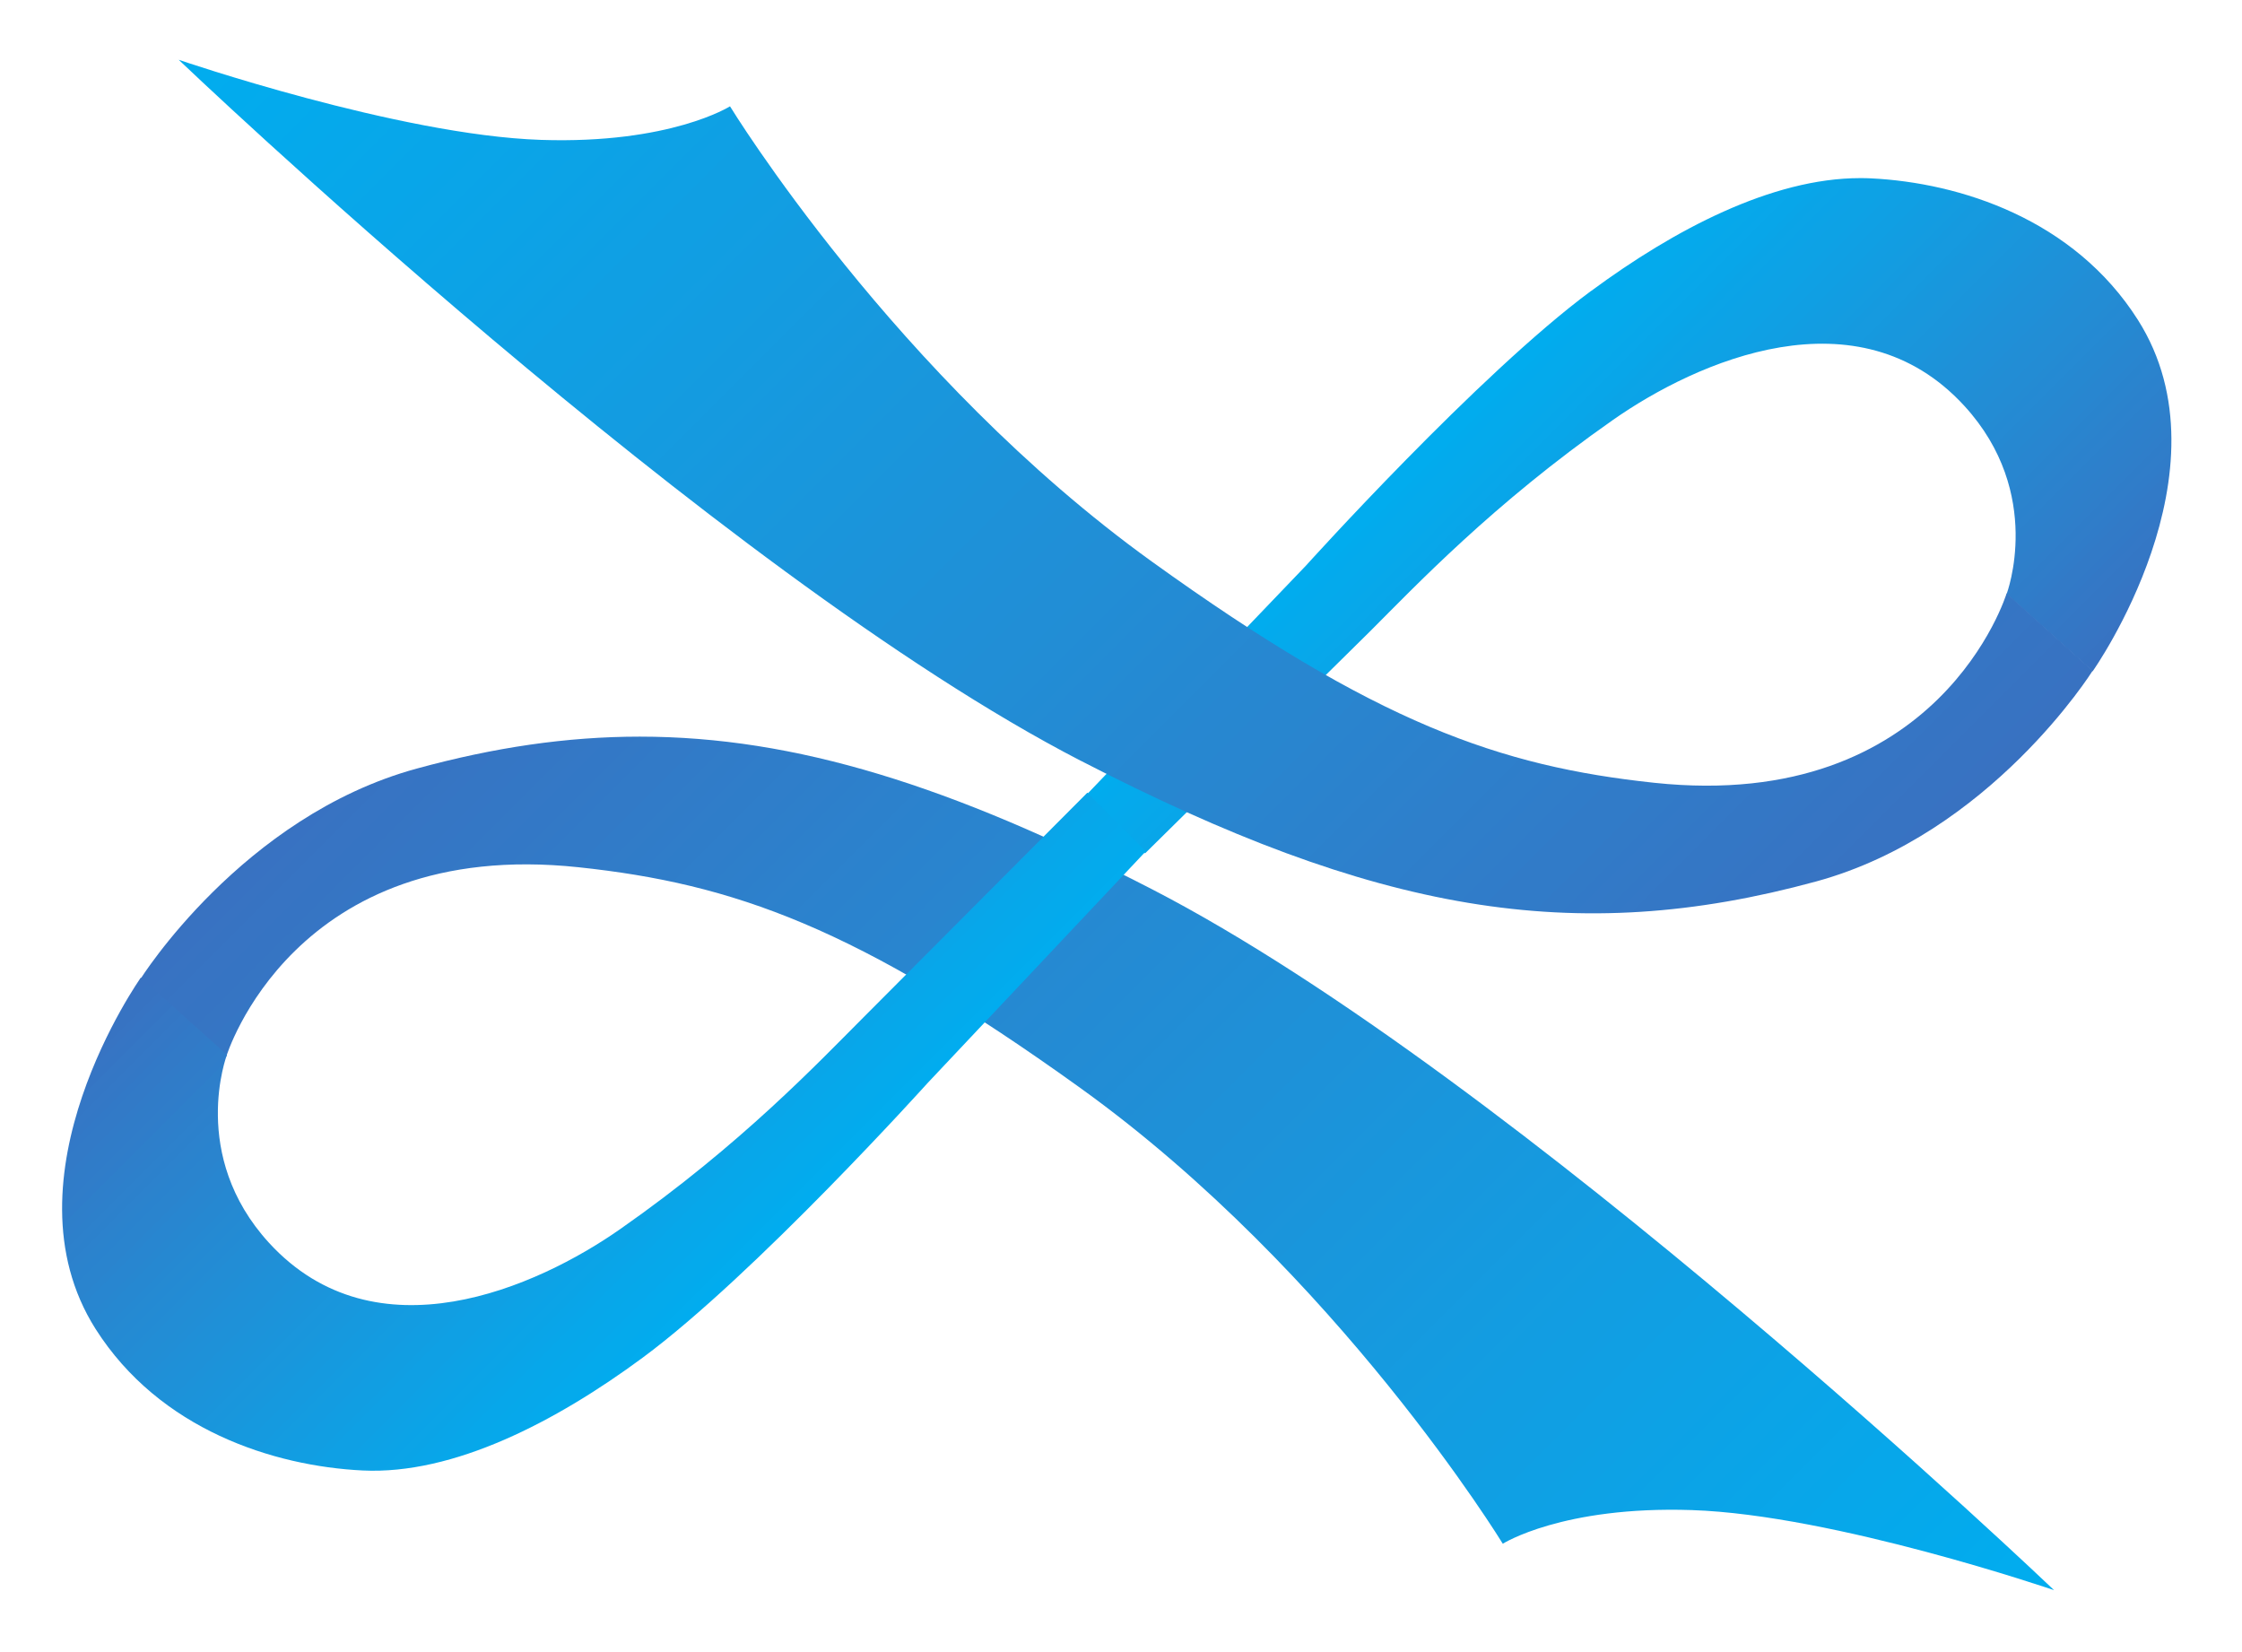
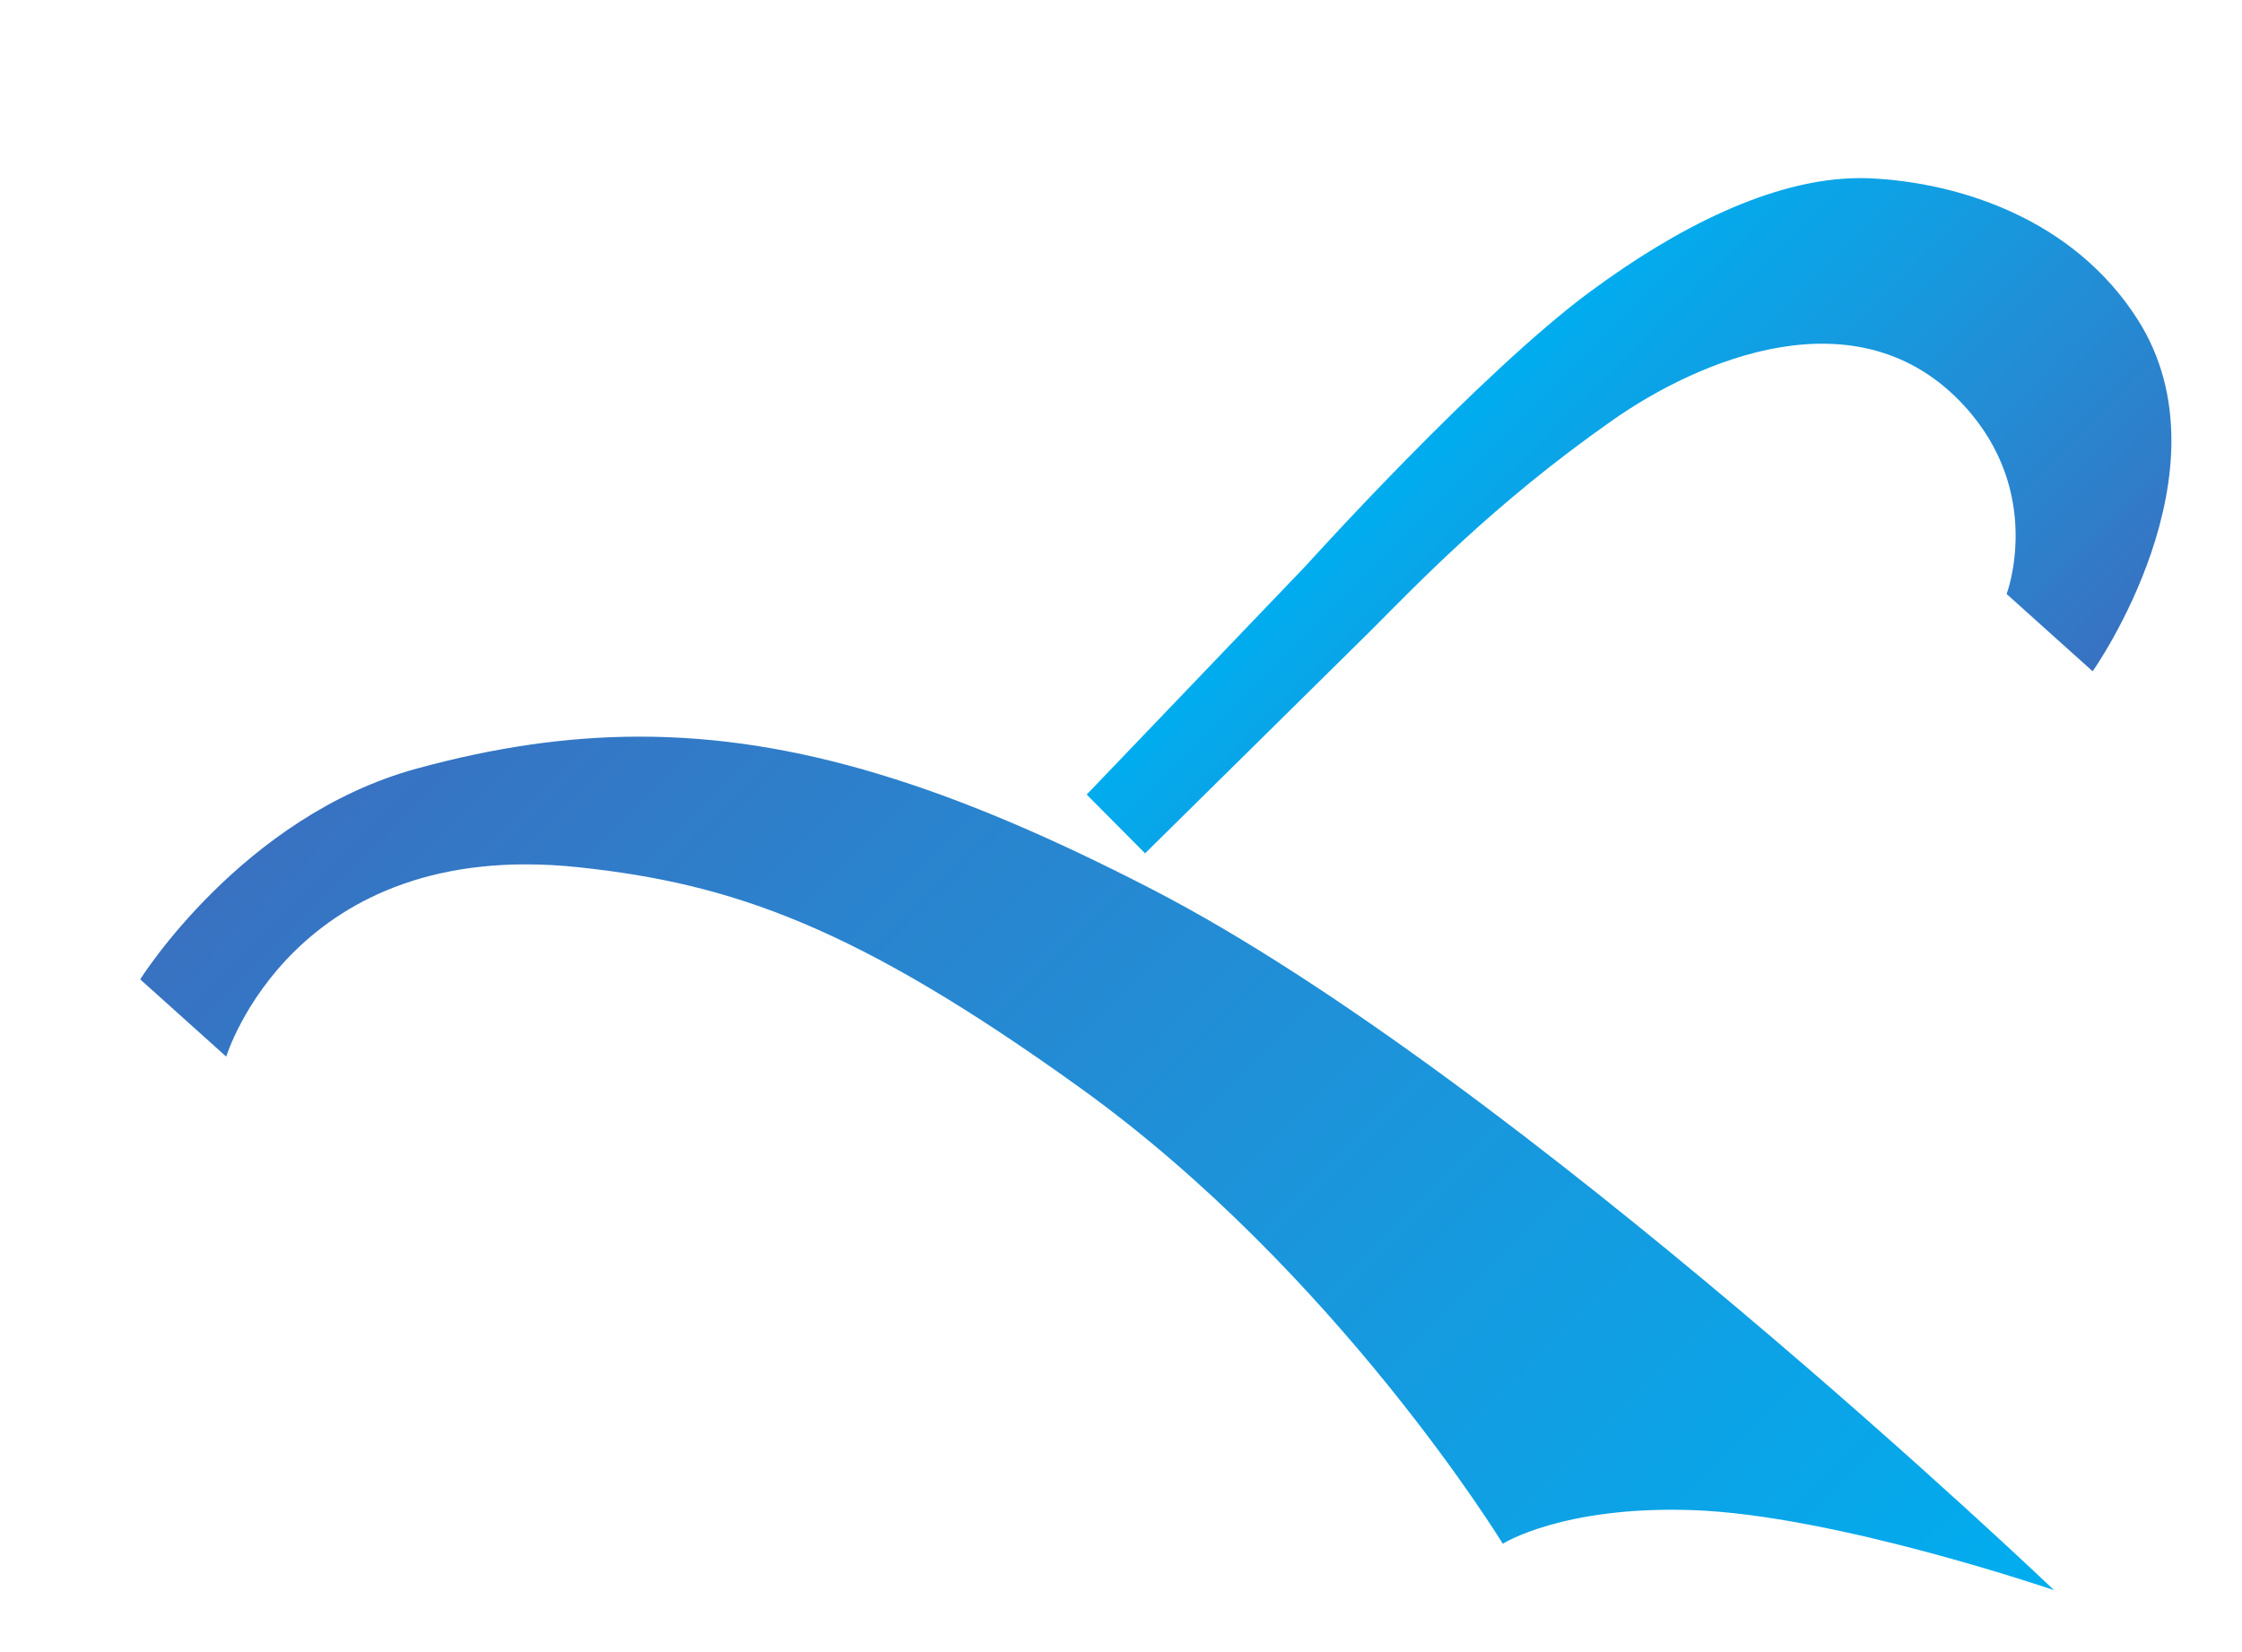
<svg xmlns="http://www.w3.org/2000/svg" viewBox="0 0 695 512">
  <defs>
    <clipPath id="a">
      <path d="M396.86 462.5c-14.37 10.61-36.51 35.17-36.51 35.17l-28.1 29.34 7.48 7.53 28.8-28.42c5.78-5.77 15.71-16.3 31.14-27.1 10.74-7.52 31.36-16.67 45-1.8 10.3 11.23 5.42 24.1 5.42 24.1l11.02 9.9s18.12-25.6 5.79-45.02c-8.2-12.91-22.8-17.56-34.18-18.12a26.64 26.64 0 0 0-1.4-.03c-11.3 0-23.82 6.6-34.46 14.46" />
    </clipPath>
    <clipPath id="c">
      <path d="M215 432h247v111H215Zm0 0" />
    </clipPath>
    <clipPath id="d">
      <path d="M331.5 522.77c37.7 19.46 63.21 23.91 94.18 15.46 22.36-6.1 35.43-27 35.43-27l-11.02-9.91s-8.54 28.16-45.13 24.27c-19.83-2.11-35.62-7.65-64.34-28.32-32.88-23.66-54.06-58.33-54.06-58.33s-7.63 4.85-24.22 4.3c-18.21-.6-46.4-10.26-46.4-10.26s68.72 65.62 115.55 89.79" />
    </clipPath>
    <clipPath id="f">
      <path d="M211 519h246v110H211Zm0 0" />
    </clipPath>
    <clipPath id="g">
      <path d="M246.44 523.68c-22.37 6.1-35.43 27-35.43 27l11.02 9.9s8.54-28.15 45.13-24.26c19.83 2.11 35.61 7.65 64.34 28.32 32.87 23.66 54.05 58.33 54.05 58.33s7.64-4.86 24.22-4.31c18.22.6 46.4 10.26 46.4 10.26s-68.72-65.62-115.55-89.78c-25.68-13.25-45.7-19.55-65.63-19.55-9.35 0-18.67 1.39-28.55 4.09" />
    </clipPath>
    <clipPath id="i">
-       <path d="M200 527h140v87H200Zm0 0" />
-     </clipPath>
+       </clipPath>
    <clipPath id="j">
      <path d="M303.58 555.78c-5.77 5.77-15.7 16.31-31.14 27.11-10.73 7.52-31.35 16.67-45 1.8-10.3-11.24-5.41-24.1-5.41-24.1l-11.02-9.9s-18.12 25.59-5.8 45.02c8.2 12.9 22.8 17.56 34.2 18.12 11.66.57 24.77-6.25 35.85-14.43 14.36-10.6 36.5-35.17 36.5-35.17l27.97-29.7-7.48-7.52-28.67 28.77" />
    </clipPath>
    <linearGradient id="b" x1="341.852" x2="458.65" y1="438.302" y2="555.1" gradientUnits="userSpaceOnUse">
      <stop offset="0" stop-color="#00adef" />
      <stop offset=".34" stop-color="#01acee" />
      <stop offset=".35" stop-color="#02abed" />
      <stop offset=".35" stop-color="#03aaed" />
      <stop offset=".36" stop-color="#04aaec" />
      <stop offset=".37" stop-color="#05a9ec" />
      <stop offset=".37" stop-color="#05a9eb" />
      <stop offset=".38" stop-color="#06a8eb" />
      <stop offset=".38" stop-color="#07a8ea" />
      <stop offset=".39" stop-color="#07a7ea" />
      <stop offset=".39" stop-color="#08a7ea" />
      <stop offset=".4" stop-color="#08a6e9" />
      <stop offset=".41" stop-color="#09a5e8" />
      <stop offset=".41" stop-color="#0aa5e8" />
      <stop offset=".41" stop-color="#0aa4e7" />
      <stop offset=".42" stop-color="#0ba4e7" />
      <stop offset=".42" stop-color="#0ba3e7" />
      <stop offset=".43" stop-color="#0ca3e6" />
      <stop offset=".43" stop-color="#0ca2e6" />
      <stop offset=".43" stop-color="#0da2e6" />
      <stop offset=".44" stop-color="#0da2e5" />
      <stop offset=".45" stop-color="#0ea1e5" />
      <stop offset=".45" stop-color="#0fa0e4" />
      <stop offset=".45" stop-color="#0fa0e4" />
      <stop offset=".47" stop-color="#109fe3" />
      <stop offset=".47" stop-color="#119ee2" />
      <stop offset=".48" stop-color="#129de2" />
      <stop offset=".48" stop-color="#129de1" />
      <stop offset=".49" stop-color="#139ce1" />
      <stop offset=".49" stop-color="#149ce0" />
      <stop offset=".5" stop-color="#149be0" />
      <stop offset=".5" stop-color="#159be0" />
      <stop offset=".5" stop-color="#159adf" />
      <stop offset=".51" stop-color="#169adf" />
      <stop offset=".52" stop-color="#1699de" />
      <stop offset=".52" stop-color="#1798de" />
      <stop offset=".52" stop-color="#1798dd" />
      <stop offset=".53" stop-color="#1897dd" />
      <stop offset=".54" stop-color="#1997dc" />
      <stop offset=".54" stop-color="#1996dc" />
      <stop offset=".54" stop-color="#1a96dc" />
      <stop offset=".55" stop-color="#1a95db" />
      <stop offset=".55" stop-color="#1a95db" />
      <stop offset=".56" stop-color="#1b94db" />
      <stop offset=".56" stop-color="#1b94da" />
      <stop offset=".56" stop-color="#1c93da" />
      <stop offset=".57" stop-color="#1c93d9" />
      <stop offset=".57" stop-color="#1d92d9" />
      <stop offset=".57" stop-color="#1d92d9" />
      <stop offset=".58" stop-color="#1e91d8" />
      <stop offset=".58" stop-color="#1e91d8" />
      <stop offset=".59" stop-color="#1f90d8" />
      <stop offset=".59" stop-color="#1f90d7" />
      <stop offset=".59" stop-color="#1f90d7" />
      <stop offset=".6" stop-color="#208fd7" />
      <stop offset=".6" stop-color="#208fd6" />
      <stop offset=".6" stop-color="#218ed6" />
      <stop offset=".61" stop-color="#218ed5" />
      <stop offset=".61" stop-color="#228dd5" />
      <stop offset=".62" stop-color="#228dd5" />
      <stop offset=".62" stop-color="#238cd4" />
      <stop offset=".63" stop-color="#238cd4" />
      <stop offset=".63" stop-color="#238bd4" />
      <stop offset=".63" stop-color="#248bd3" />
      <stop offset=".64" stop-color="#248ad3" />
      <stop offset=".64" stop-color="#258ad3" />
      <stop offset=".65" stop-color="#2589d2" />
      <stop offset=".65" stop-color="#2689d2" />
      <stop offset=".65" stop-color="#2688d1" />
      <stop offset=".66" stop-color="#2688d1" />
      <stop offset=".66" stop-color="#2787d1" />
      <stop offset=".66" stop-color="#2787d0" />
      <stop offset=".67" stop-color="#2886d0" />
      <stop offset=".67" stop-color="#2886d0" />
      <stop offset=".68" stop-color="#2985cf" />
      <stop offset=".68" stop-color="#2985cf" />
      <stop offset=".68" stop-color="#2984ce" />
      <stop offset=".69" stop-color="#2a84ce" />
      <stop offset=".69" stop-color="#2a83ce" />
      <stop offset=".69" stop-color="#2b83cd" />
      <stop offset=".7" stop-color="#2b82cd" />
      <stop offset=".7" stop-color="#2c82cd" />
      <stop offset=".71" stop-color="#2c81cc" />
      <stop offset=".71" stop-color="#2c81cc" />
      <stop offset=".71" stop-color="#2d80cc" />
      <stop offset=".72" stop-color="#2d80cb" />
      <stop offset=".72" stop-color="#2e7fcb" />
      <stop offset=".73" stop-color="#2e7fca" />
      <stop offset=".73" stop-color="#2f7eca" />
      <stop offset=".73" stop-color="#2f7eca" />
      <stop offset=".74" stop-color="#2f7dc9" />
      <stop offset=".74" stop-color="#307dc9" />
      <stop offset=".75" stop-color="#307cc9" />
      <stop offset=".75" stop-color="#317bc8" />
      <stop offset=".75" stop-color="#317bc8" />
      <stop offset=".76" stop-color="#327ac7" />
      <stop offset=".76" stop-color="#327ac7" />
      <stop offset=".77" stop-color="#3279c7" />
      <stop offset=".77" stop-color="#3379c6" />
      <stop offset=".77" stop-color="#3378c6" />
      <stop offset=".78" stop-color="#3478c6" />
      <stop offset=".78" stop-color="#3477c5" />
      <stop offset=".79" stop-color="#3477c5" />
      <stop offset=".79" stop-color="#3576c4" />
      <stop offset=".79" stop-color="#3576c4" />
      <stop offset=".8" stop-color="#3675c4" />
      <stop offset=".8" stop-color="#3675c3" />
      <stop offset=".81" stop-color="#3774c3" />
      <stop offset=".81" stop-color="#3773c3" />
      <stop offset=".81" stop-color="#3773c2" />
      <stop offset=".82" stop-color="#3872c2" />
      <stop offset=".82" stop-color="#3872c1" />
      <stop offset=".83" stop-color="#3872c1" />
      <stop offset=".84" stop-color="#3871c1" />
    </linearGradient>
    <linearGradient id="e" x1="257.727" x2="436.64" y1="391.252" y2="570.166" gradientUnits="userSpaceOnUse">
      <stop offset="0" stop-color="#00adef" />
      <stop offset="0" stop-color="#00adef" />
      <stop offset=".01" stop-color="#01adef" />
      <stop offset=".01" stop-color="#01acee" />
      <stop offset=".02" stop-color="#01acee" />
      <stop offset=".02" stop-color="#02acee" />
      <stop offset=".03" stop-color="#02abee" />
      <stop offset=".03" stop-color="#02abed" />
      <stop offset=".04" stop-color="#02abed" />
      <stop offset=".04" stop-color="#03abed" />
      <stop offset=".04" stop-color="#03abed" />
      <stop offset=".05" stop-color="#03aaed" />
      <stop offset=".05" stop-color="#03aaed" />
      <stop offset=".06" stop-color="#04aaec" />
      <stop offset=".07" stop-color="#04a9ec" />
      <stop offset=".07" stop-color="#05a9ec" />
      <stop offset=".07" stop-color="#05a9eb" />
      <stop offset=".08" stop-color="#05a9eb" />
      <stop offset=".08" stop-color="#06a8eb" />
      <stop offset=".09" stop-color="#06a8eb" />
      <stop offset=".09" stop-color="#06a8ea" />
      <stop offset=".1" stop-color="#07a8ea" />
      <stop offset=".1" stop-color="#07a7ea" />
      <stop offset=".11" stop-color="#07a7ea" />
      <stop offset=".11" stop-color="#08a7e9" />
      <stop offset=".12" stop-color="#08a6e9" />
      <stop offset=".13" stop-color="#08a6e9" />
      <stop offset=".13" stop-color="#09a6e9" />
      <stop offset=".13" stop-color="#09a5e9" />
      <stop offset=".14" stop-color="#09a5e8" />
      <stop offset=".14" stop-color="#09a5e8" />
      <stop offset=".14" stop-color="#0aa5e8" />
      <stop offset=".15" stop-color="#0aa5e8" />
      <stop offset=".15" stop-color="#0aa4e8" />
      <stop offset=".16" stop-color="#0aa4e7" />
      <stop offset=".16" stop-color="#0ba4e7" />
      <stop offset=".16" stop-color="#0ba4e7" />
      <stop offset=".17" stop-color="#0ba3e7" />
      <stop offset=".17" stop-color="#0ba3e7" />
      <stop offset=".18" stop-color="#0ca3e6" />
      <stop offset=".18" stop-color="#0ca3e6" />
      <stop offset=".19" stop-color="#0ca2e6" />
      <stop offset=".19" stop-color="#0da2e6" />
      <stop offset=".2" stop-color="#0da2e5" />
      <stop offset=".2" stop-color="#0da2e5" />
      <stop offset=".2" stop-color="#0da1e5" />
      <stop offset=".21" stop-color="#0ea1e5" />
      <stop offset=".21" stop-color="#0ea1e5" />
      <stop offset=".21" stop-color="#0ea1e4" />
      <stop offset=".22" stop-color="#0ea0e4" />
      <stop offset=".22" stop-color="#0fa0e4" />
      <stop offset=".23" stop-color="#0fa0e4" />
      <stop offset=".23" stop-color="#109fe3" />
      <stop offset=".25" stop-color="#109fe3" />
      <stop offset=".25" stop-color="#119fe3" />
      <stop offset=".25" stop-color="#119ee3" />
      <stop offset=".26" stop-color="#119ee2" />
      <stop offset=".26" stop-color="#119ee2" />
      <stop offset=".27" stop-color="#129ee2" />
      <stop offset=".27" stop-color="#129de2" />
      <stop offset=".27" stop-color="#129de2" />
      <stop offset=".28" stop-color="#129de1" />
      <stop offset=".28" stop-color="#139de1" />
      <stop offset=".28" stop-color="#139ce1" />
      <stop offset=".29" stop-color="#139ce1" />
      <stop offset=".3" stop-color="#149ce0" />
      <stop offset=".3" stop-color="#149be0" />
      <stop offset=".31" stop-color="#149be0" />
      <stop offset=".31" stop-color="#159be0" />
      <stop offset=".32" stop-color="#159adf" />
      <stop offset=".32" stop-color="#159adf" />
      <stop offset=".33" stop-color="#169adf" />
      <stop offset=".33" stop-color="#1699df" />
      <stop offset=".34" stop-color="#1699de" />
      <stop offset=".34" stop-color="#1699de" />
      <stop offset=".34" stop-color="#1799de" />
      <stop offset=".35" stop-color="#1798de" />
      <stop offset=".35" stop-color="#1798de" />
      <stop offset=".35" stop-color="#1798dd" />
      <stop offset=".36" stop-color="#1898dd" />
      <stop offset=".36" stop-color="#1897dd" />
      <stop offset=".37" stop-color="#1897dd" />
      <stop offset=".38" stop-color="#1997dc" />
      <stop offset=".38" stop-color="#1997dc" />
      <stop offset=".38" stop-color="#1996dc" />
      <stop offset=".39" stop-color="#1996dc" />
      <stop offset=".4" stop-color="#1a96db" />
      <stop offset=".4" stop-color="#1a95db" />
      <stop offset=".41" stop-color="#1a95db" />
      <stop offset=".41" stop-color="#1b94db" />
      <stop offset=".41" stop-color="#1b94db" />
      <stop offset=".42" stop-color="#1b94da" />
      <stop offset=".42" stop-color="#1b94da" />
      <stop offset=".43" stop-color="#1c93da" />
      <stop offset=".43" stop-color="#1c93da" />
      <stop offset=".44" stop-color="#1c93d9" />
      <stop offset=".44" stop-color="#1d92d9" />
      <stop offset=".45" stop-color="#1d92d9" />
      <stop offset=".46" stop-color="#1e91d8" />
      <stop offset=".47" stop-color="#1e91d8" />
      <stop offset=".47" stop-color="#1f90d8" />
      <stop offset=".48" stop-color="#1f90d7" />
      <stop offset=".48" stop-color="#1f90d7" />
      <stop offset=".49" stop-color="#208fd7" />
      <stop offset=".49" stop-color="#208fd7" />
      <stop offset=".5" stop-color="#208fd6" />
      <stop offset=".5" stop-color="#208fd6" />
      <stop offset=".5" stop-color="#218ed6" />
      <stop offset=".51" stop-color="#218ed6" />
      <stop offset=".52" stop-color="#218ed5" />
      <stop offset=".52" stop-color="#228dd5" />
      <stop offset=".53" stop-color="#228dd5" />
      <stop offset=".53" stop-color="#228cd5" />
      <stop offset=".54" stop-color="#228cd4" />
      <stop offset=".54" stop-color="#238cd4" />
      <stop offset=".54" stop-color="#238cd4" />
      <stop offset=".55" stop-color="#238bd4" />
      <stop offset=".55" stop-color="#238bd4" />
      <stop offset=".56" stop-color="#248bd3" />
      <stop offset=".56" stop-color="#248bd3" />
      <stop offset=".56" stop-color="#248ad3" />
      <stop offset=".57" stop-color="#248ad3" />
      <stop offset=".57" stop-color="#258ad3" />
      <stop offset=".57" stop-color="#258ad2" />
      <stop offset=".58" stop-color="#2589d2" />
      <stop offset=".58" stop-color="#2589d2" />
      <stop offset=".59" stop-color="#2689d2" />
      <stop offset=".59" stop-color="#2688d2" />
      <stop offset=".59" stop-color="#2688d1" />
      <stop offset=".6" stop-color="#2688d1" />
      <stop offset=".6" stop-color="#2788d1" />
      <stop offset=".6" stop-color="#2787d1" />
      <stop offset=".61" stop-color="#2787d1" />
      <stop offset=".61" stop-color="#2787d0" />
      <stop offset=".62" stop-color="#2787d0" />
      <stop offset=".62" stop-color="#2886d0" />
      <stop offset=".63" stop-color="#2886d0" />
      <stop offset=".63" stop-color="#2886cf" />
      <stop offset=".65" stop-color="#2985cf" />
      <stop offset=".65" stop-color="#2984cf" />
      <stop offset=".65" stop-color="#2a84ce" />
      <stop offset=".66" stop-color="#2a84ce" />
      <stop offset=".66" stop-color="#2a83ce" />
      <stop offset=".67" stop-color="#2a83ce" />
      <stop offset=".67" stop-color="#2b83cd" />
      <stop offset=".68" stop-color="#2b82cd" />
      <stop offset=".68" stop-color="#2b82cd" />
      <stop offset=".69" stop-color="#2c82cd" />
      <stop offset=".69" stop-color="#2c81cc" />
      <stop offset=".7" stop-color="#2c81cc" />
      <stop offset=".7" stop-color="#2d81cc" />
      <stop offset=".71" stop-color="#2d80cc" />
      <stop offset=".71" stop-color="#2d80cb" />
      <stop offset=".71" stop-color="#2d80cb" />
      <stop offset=".72" stop-color="#2e7fcb" />
      <stop offset=".73" stop-color="#2e7fcb" />
      <stop offset=".73" stop-color="#2e7fca" />
      <stop offset=".73" stop-color="#2e7eca" />
      <stop offset=".74" stop-color="#2f7eca" />
      <stop offset=".74" stop-color="#2f7eca" />
      <stop offset=".75" stop-color="#2f7dca" />
      <stop offset=".75" stop-color="#2f7dc9" />
      <stop offset=".75" stop-color="#307dc9" />
      <stop offset=".76" stop-color="#307dc9" />
      <stop offset=".76" stop-color="#307cc9" />
      <stop offset=".77" stop-color="#307cc9" />
      <stop offset=".77" stop-color="#307cc8" />
      <stop offset=".77" stop-color="#317bc8" />
      <stop offset=".79" stop-color="#317bc8" />
      <stop offset=".79" stop-color="#327ac7" />
      <stop offset=".8" stop-color="#327ac7" />
      <stop offset=".8" stop-color="#3279c7" />
      <stop offset=".81" stop-color="#3379c7" />
      <stop offset=".81" stop-color="#3379c6" />
      <stop offset=".81" stop-color="#3379c6" />
      <stop offset=".82" stop-color="#3378c6" />
      <stop offset=".82" stop-color="#3378c6" />
      <stop offset=".82" stop-color="#3478c6" />
      <stop offset=".83" stop-color="#3477c5" />
      <stop offset=".84" stop-color="#3477c5" />
      <stop offset=".84" stop-color="#3577c5" />
      <stop offset=".84" stop-color="#3576c5" />
      <stop offset=".85" stop-color="#3576c4" />
      <stop offset=".85" stop-color="#3576c4" />
      <stop offset=".85" stop-color="#3575c4" />
      <stop offset=".86" stop-color="#3675c4" />
      <stop offset=".86" stop-color="#3675c4" />
      <stop offset=".87" stop-color="#3674c3" />
      <stop offset=".87" stop-color="#3674c3" />
      <stop offset=".88" stop-color="#3774c3" />
      <stop offset=".88" stop-color="#3774c3" />
      <stop offset=".88" stop-color="#3773c2" />
      <stop offset=".89" stop-color="#3773c2" />
      <stop offset=".9" stop-color="#3872c2" />
      <stop offset=".9" stop-color="#3872c2" />
      <stop offset=".9" stop-color="#3872c1" />
      <stop offset=".91" stop-color="#3871c1" />
    </linearGradient>
    <linearGradient id="h" x1="237.159" x2="414.446" y1="493.369" y2="670.656" gradientUnits="userSpaceOnUse">
      <stop offset="0" stop-color="#3871c1" />
      <stop offset=".08" stop-color="#3871c1" />
      <stop offset=".09" stop-color="#3872c1" />
      <stop offset=".09" stop-color="#3872c2" />
      <stop offset=".09" stop-color="#3872c2" />
      <stop offset=".1" stop-color="#3873c2" />
      <stop offset=".1" stop-color="#3773c2" />
      <stop offset=".1" stop-color="#3773c2" />
      <stop offset=".11" stop-color="#3774c3" />
      <stop offset=".11" stop-color="#3774c3" />
      <stop offset=".12" stop-color="#3674c3" />
      <stop offset=".12" stop-color="#3674c3" />
      <stop offset=".13" stop-color="#3675c3" />
      <stop offset=".13" stop-color="#3675c4" />
      <stop offset=".13" stop-color="#3675c4" />
      <stop offset=".14" stop-color="#3576c4" />
      <stop offset=".14" stop-color="#3576c4" />
      <stop offset=".15" stop-color="#3576c5" />
      <stop offset=".15" stop-color="#3477c5" />
      <stop offset=".16" stop-color="#3477c5" />
      <stop offset=".16" stop-color="#3478c5" />
      <stop offset=".17" stop-color="#3478c6" />
      <stop offset=".17" stop-color="#3378c6" />
      <stop offset=".18" stop-color="#3378c6" />
      <stop offset=".18" stop-color="#3379c6" />
      <stop offset=".18" stop-color="#3379c6" />
      <stop offset=".19" stop-color="#3279c7" />
      <stop offset=".19" stop-color="#327ac7" />
      <stop offset=".2" stop-color="#327ac7" />
      <stop offset=".21" stop-color="#317bc8" />
      <stop offset=".21" stop-color="#317bc8" />
      <stop offset=".22" stop-color="#317cc8" />
      <stop offset=".22" stop-color="#307cc8" />
      <stop offset=".23" stop-color="#307cc9" />
      <stop offset=".23" stop-color="#307cc9" />
      <stop offset=".23" stop-color="#307dc9" />
      <stop offset=".24" stop-color="#2f7dc9" />
      <stop offset=".24" stop-color="#2f7dc9" />
      <stop offset=".25" stop-color="#2f7eca" />
      <stop offset=".25" stop-color="#2f7eca" />
      <stop offset=".26" stop-color="#2e7eca" />
      <stop offset=".26" stop-color="#2e7fca" />
      <stop offset=".27" stop-color="#2e7fcb" />
      <stop offset=".27" stop-color="#2e7fcb" />
      <stop offset=".27" stop-color="#2d7fcb" />
      <stop offset=".28" stop-color="#2d80cb" />
      <stop offset=".28" stop-color="#2d80cb" />
      <stop offset=".28" stop-color="#2d80cc" />
      <stop offset=".29" stop-color="#2d81cc" />
      <stop offset=".29" stop-color="#2c81cc" />
      <stop offset=".3" stop-color="#2c81cc" />
      <stop offset=".3" stop-color="#2c82cd" />
      <stop offset=".31" stop-color="#2b82cd" />
      <stop offset=".31" stop-color="#2b82cd" />
      <stop offset=".32" stop-color="#2b83cd" />
      <stop offset=".32" stop-color="#2b83cd" />
      <stop offset=".32" stop-color="#2a83ce" />
      <stop offset=".33" stop-color="#2a83ce" />
      <stop offset=".33" stop-color="#2a84ce" />
      <stop offset=".34" stop-color="#2a84ce" />
      <stop offset=".34" stop-color="#2984cf" />
      <stop offset=".35" stop-color="#2985cf" />
      <stop offset=".35" stop-color="#2985cf" />
      <stop offset=".36" stop-color="#2886cf" />
      <stop offset=".36" stop-color="#2886d0" />
      <stop offset=".37" stop-color="#2886d0" />
      <stop offset=".38" stop-color="#2787d0" />
      <stop offset=".38" stop-color="#2787d0" />
      <stop offset=".38" stop-color="#2787d1" />
      <stop offset=".39" stop-color="#2787d1" />
      <stop offset=".39" stop-color="#2788d1" />
      <stop offset=".4" stop-color="#2688d1" />
      <stop offset=".4" stop-color="#2688d1" />
      <stop offset=".4" stop-color="#2688d2" />
      <stop offset=".41" stop-color="#2689d2" />
      <stop offset=".41" stop-color="#2589d2" />
      <stop offset=".41" stop-color="#2589d2" />
      <stop offset=".42" stop-color="#258ad2" />
      <stop offset=".42" stop-color="#258ad3" />
      <stop offset=".43" stop-color="#248ad3" />
      <stop offset=".43" stop-color="#248ad3" />
      <stop offset=".43" stop-color="#248bd3" />
      <stop offset=".44" stop-color="#248bd3" />
      <stop offset=".44" stop-color="#238bd4" />
      <stop offset=".45" stop-color="#238bd4" />
      <stop offset=".45" stop-color="#238cd4" />
      <stop offset=".46" stop-color="#238cd4" />
      <stop offset=".46" stop-color="#228cd5" />
      <stop offset=".47" stop-color="#228dd5" />
      <stop offset=".47" stop-color="#228dd5" />
      <stop offset=".48" stop-color="#218dd5" />
      <stop offset=".48" stop-color="#218ed6" />
      <stop offset=".49" stop-color="#218ed6" />
      <stop offset=".49" stop-color="#208ed6" />
      <stop offset=".5" stop-color="#208fd6" />
      <stop offset=".5" stop-color="#208fd6" />
      <stop offset=".5" stop-color="#208fd7" />
      <stop offset=".51" stop-color="#1f90d7" />
      <stop offset=".52" stop-color="#1f90d7" />
      <stop offset=".52" stop-color="#1e91d8" />
      <stop offset=".54" stop-color="#1e91d8" />
      <stop offset=".54" stop-color="#1e92d8" />
      <stop offset=".54" stop-color="#1d92d9" />
      <stop offset=".55" stop-color="#1d92d9" />
      <stop offset=".56" stop-color="#1d93d9" />
      <stop offset=".56" stop-color="#1c93d9" />
      <stop offset=".56" stop-color="#1c93da" />
      <stop offset=".57" stop-color="#1c93da" />
      <stop offset=".57" stop-color="#1c94da" />
      <stop offset=".57" stop-color="#1b94da" />
      <stop offset=".58" stop-color="#1b94da" />
      <stop offset=".58" stop-color="#1b94db" />
      <stop offset=".59" stop-color="#1b95db" />
      <stop offset=".59" stop-color="#1a95db" />
      <stop offset=".6" stop-color="#1a95db" />
      <stop offset=".6" stop-color="#1a96dc" />
      <stop offset=".6" stop-color="#1996dc" />
      <stop offset=".61" stop-color="#1996dc" />
      <stop offset=".62" stop-color="#1997dc" />
      <stop offset=".62" stop-color="#1897dd" />
      <stop offset=".63" stop-color="#1897dd" />
      <stop offset=".63" stop-color="#1898dd" />
      <stop offset=".64" stop-color="#1798dd" />
      <stop offset=".64" stop-color="#1798dd" />
      <stop offset=".65" stop-color="#1798de" />
      <stop offset=".65" stop-color="#1799de" />
      <stop offset=".65" stop-color="#1799de" />
      <stop offset=".66" stop-color="#1699de" />
      <stop offset=".66" stop-color="#1699de" />
      <stop offset=".66" stop-color="#1699df" />
      <stop offset=".67" stop-color="#169adf" />
      <stop offset=".67" stop-color="#159adf" />
      <stop offset=".68" stop-color="#159adf" />
      <stop offset=".68" stop-color="#159be0" />
      <stop offset=".69" stop-color="#149be0" />
      <stop offset=".69" stop-color="#149be0" />
      <stop offset=".7" stop-color="#149ce0" />
      <stop offset=".7" stop-color="#139ce1" />
      <stop offset=".71" stop-color="#139ce1" />
      <stop offset=".71" stop-color="#139de1" />
      <stop offset=".72" stop-color="#129de1" />
      <stop offset=".72" stop-color="#129de2" />
      <stop offset=".73" stop-color="#129de2" />
      <stop offset=".73" stop-color="#129ee2" />
      <stop offset=".73" stop-color="#119ee2" />
      <stop offset=".74" stop-color="#119ee2" />
      <stop offset=".75" stop-color="#119ee3" />
      <stop offset=".75" stop-color="#109fe3" />
      <stop offset=".76" stop-color="#109fe3" />
      <stop offset=".77" stop-color="#0fa0e4" />
      <stop offset=".78" stop-color="#0fa0e4" />
      <stop offset=".78" stop-color="#0ea1e4" />
      <stop offset=".79" stop-color="#0ea1e5" />
      <stop offset=".79" stop-color="#0ea1e5" />
      <stop offset=".8" stop-color="#0da2e5" />
      <stop offset=".8" stop-color="#0da2e5" />
      <stop offset=".81" stop-color="#0da2e6" />
      <stop offset=".81" stop-color="#0da2e6" />
      <stop offset=".81" stop-color="#0ca2e6" />
      <stop offset=".82" stop-color="#0ca3e6" />
      <stop offset=".82" stop-color="#0ca3e6" />
      <stop offset=".83" stop-color="#0ba3e7" />
      <stop offset=".83" stop-color="#0ba4e7" />
      <stop offset=".84" stop-color="#0ba4e7" />
      <stop offset=".84" stop-color="#0aa4e7" />
      <stop offset=".85" stop-color="#0aa4e8" />
      <stop offset=".85" stop-color="#0aa5e8" />
      <stop offset=".85" stop-color="#0aa5e8" />
      <stop offset=".86" stop-color="#09a5e8" />
      <stop offset=".86" stop-color="#09a5e8" />
      <stop offset=".87" stop-color="#09a6e9" />
      <stop offset=".87" stop-color="#09a6e9" />
      <stop offset=".88" stop-color="#08a6e9" />
      <stop offset=".88" stop-color="#08a6e9" />
      <stop offset=".89" stop-color="#07a7ea" />
      <stop offset=".9" stop-color="#07a7ea" />
      <stop offset=".9" stop-color="#06a8ea" />
      <stop offset=".91" stop-color="#06a8ea" />
      <stop offset=".91" stop-color="#06a8eb" />
      <stop offset=".91" stop-color="#06a8eb" />
      <stop offset=".92" stop-color="#05a8eb" />
      <stop offset=".92" stop-color="#05a9eb" />
      <stop offset=".93" stop-color="#05a9eb" />
      <stop offset=".93" stop-color="#05a9ec" />
      <stop offset=".93" stop-color="#04a9ec" />
      <stop offset=".94" stop-color="#04aaec" />
      <stop offset=".94" stop-color="#04aaec" />
      <stop offset=".95" stop-color="#03aaed" />
      <stop offset=".95" stop-color="#03aaed" />
      <stop offset=".96" stop-color="#03abed" />
      <stop offset=".96" stop-color="#03abed" />
      <stop offset=".96" stop-color="#02abed" />
      <stop offset=".97" stop-color="#02abee" />
      <stop offset=".97" stop-color="#02acee" />
      <stop offset=".98" stop-color="#02acee" />
      <stop offset=".98" stop-color="#01acee" />
      <stop offset=".99" stop-color="#01acee" />
      <stop offset=".99" stop-color="#01adef" />
      <stop offset="1" stop-color="#00adef" />
    </linearGradient>
    <linearGradient id="k" x1="213.507" x2="330.304" y1="506.771" y2="623.569" gradientUnits="userSpaceOnUse">
      <stop offset="0" stop-color="#3871c1" />
      <stop offset=".17" stop-color="#3871c1" />
      <stop offset=".18" stop-color="#3872c1" />
      <stop offset=".18" stop-color="#3872c2" />
      <stop offset=".19" stop-color="#3773c2" />
      <stop offset=".19" stop-color="#3773c2" />
      <stop offset=".2" stop-color="#3774c3" />
      <stop offset=".2" stop-color="#3674c3" />
      <stop offset=".2" stop-color="#3675c4" />
      <stop offset=".21" stop-color="#3575c4" />
      <stop offset=".21" stop-color="#3576c4" />
      <stop offset=".21" stop-color="#3577c5" />
      <stop offset=".22" stop-color="#3477c5" />
      <stop offset=".22" stop-color="#3478c6" />
      <stop offset=".23" stop-color="#3378c6" />
      <stop offset=".23" stop-color="#3379c6" />
      <stop offset=".23" stop-color="#3279c7" />
      <stop offset=".24" stop-color="#327ac7" />
      <stop offset=".24" stop-color="#327ac7" />
      <stop offset=".25" stop-color="#317bc8" />
      <stop offset=".25" stop-color="#317bc8" />
      <stop offset=".25" stop-color="#307cc8" />
      <stop offset=".26" stop-color="#307cc9" />
      <stop offset=".26" stop-color="#307dc9" />
      <stop offset=".27" stop-color="#2f7dca" />
      <stop offset=".27" stop-color="#2f7eca" />
      <stop offset=".27" stop-color="#2e7fca" />
      <stop offset=".28" stop-color="#2e7fcb" />
      <stop offset=".28" stop-color="#2d80cb" />
      <stop offset=".28" stop-color="#2d80cb" />
      <stop offset=".29" stop-color="#2d81cc" />
      <stop offset=".29" stop-color="#2c81cc" />
      <stop offset=".3" stop-color="#2c82cd" />
      <stop offset=".3" stop-color="#2b82cd" />
      <stop offset=".3" stop-color="#2b83cd" />
      <stop offset=".31" stop-color="#2a83ce" />
      <stop offset=".31" stop-color="#2a84ce" />
      <stop offset=".32" stop-color="#2a84ce" />
      <stop offset=".32" stop-color="#2985cf" />
      <stop offset=".32" stop-color="#2985cf" />
      <stop offset=".33" stop-color="#2886d0" />
      <stop offset=".33" stop-color="#2886d0" />
      <stop offset=".34" stop-color="#2787d0" />
      <stop offset=".34" stop-color="#2787d1" />
      <stop offset=".34" stop-color="#2688d1" />
      <stop offset=".35" stop-color="#2688d1" />
      <stop offset=".35" stop-color="#2689d2" />
      <stop offset=".35" stop-color="#2589d2" />
      <stop offset=".36" stop-color="#258ad2" />
      <stop offset=".36" stop-color="#248ad3" />
      <stop offset=".37" stop-color="#248bd3" />
      <stop offset=".37" stop-color="#238bd4" />
      <stop offset=".38" stop-color="#238cd4" />
      <stop offset=".38" stop-color="#238cd4" />
      <stop offset=".38" stop-color="#228dd5" />
      <stop offset=".39" stop-color="#228dd5" />
      <stop offset=".39" stop-color="#218ed5" />
      <stop offset=".4" stop-color="#218ed6" />
      <stop offset=".4" stop-color="#208fd6" />
      <stop offset=".4" stop-color="#208fd7" />
      <stop offset=".41" stop-color="#1f90d7" />
      <stop offset=".41" stop-color="#1f90d7" />
      <stop offset=".41" stop-color="#1f90d8" />
      <stop offset=".42" stop-color="#1e91d8" />
      <stop offset=".42" stop-color="#1e91d8" />
      <stop offset=".43" stop-color="#1d92d9" />
      <stop offset=".43" stop-color="#1d92d9" />
      <stop offset=".43" stop-color="#1c93d9" />
      <stop offset=".44" stop-color="#1c93da" />
      <stop offset=".44" stop-color="#1b94da" />
      <stop offset=".45" stop-color="#1b94db" />
      <stop offset=".45" stop-color="#1b95db" />
      <stop offset=".45" stop-color="#1a95db" />
      <stop offset=".46" stop-color="#1a96dc" />
      <stop offset=".46" stop-color="#1996dc" />
      <stop offset=".47" stop-color="#1997dc" />
      <stop offset=".47" stop-color="#1897dd" />
      <stop offset=".47" stop-color="#1897dd" />
      <stop offset=".48" stop-color="#1798dd" />
      <stop offset=".48" stop-color="#1798de" />
      <stop offset=".48" stop-color="#1699de" />
      <stop offset=".49" stop-color="#1699de" />
      <stop offset=".49" stop-color="#159adf" />
      <stop offset=".5" stop-color="#159adf" />
      <stop offset=".5" stop-color="#159be0" />
      <stop offset=".5" stop-color="#149be0" />
      <stop offset=".51" stop-color="#149ce0" />
      <stop offset=".51" stop-color="#139ce1" />
      <stop offset=".52" stop-color="#139ce1" />
      <stop offset=".52" stop-color="#129de1" />
      <stop offset=".52" stop-color="#129de2" />
      <stop offset=".53" stop-color="#119ee2" />
      <stop offset=".53" stop-color="#119ee2" />
      <stop offset=".54" stop-color="#109fe3" />
      <stop offset=".54" stop-color="#109fe3" />
      <stop offset=".54" stop-color="#0fa0e4" />
      <stop offset=".55" stop-color="#0fa0e4" />
      <stop offset=".56" stop-color="#0ea1e5" />
      <stop offset=".56" stop-color="#0ea1e5" />
      <stop offset=".56" stop-color="#0da2e5" />
      <stop offset=".57" stop-color="#0da2e6" />
      <stop offset=".57" stop-color="#0ca3e6" />
      <stop offset=".57" stop-color="#0ca3e6" />
      <stop offset=".58" stop-color="#0ba3e7" />
      <stop offset=".58" stop-color="#0ba4e7" />
      <stop offset=".59" stop-color="#0aa4e7" />
      <stop offset=".59" stop-color="#0aa5e8" />
      <stop offset=".59" stop-color="#09a5e8" />
      <stop offset=".6" stop-color="#09a5e9" />
      <stop offset=".6" stop-color="#08a6e9" />
      <stop offset=".6" stop-color="#08a6e9" />
      <stop offset=".61" stop-color="#07a7ea" />
      <stop offset=".61" stop-color="#07a7ea" />
      <stop offset=".62" stop-color="#06a8ea" />
      <stop offset=".62" stop-color="#06a8eb" />
      <stop offset=".63" stop-color="#06a8eb" />
      <stop offset=".63" stop-color="#05a9eb" />
      <stop offset=".63" stop-color="#05a9ec" />
      <stop offset=".64" stop-color="#04aaec" />
      <stop offset=".64" stop-color="#04aaec" />
      <stop offset=".65" stop-color="#03aaed" />
      <stop offset=".65" stop-color="#03abed" />
      <stop offset=".65" stop-color="#02abed" />
      <stop offset=".66" stop-color="#02acee" />
      <stop offset=".66" stop-color="#01acee" />
      <stop offset=".66" stop-color="#01acef" />
      <stop offset=".67" stop-color="#00adef" />
    </linearGradient>
  </defs>
  <g clip-path="url(#a)" transform="matrix(2.42 0 0 2.42 -467.18 -1029.07)">
    <path fill="url(#b)" d="M405.74 374.56 289 491.29l116.74 116.74L522.48 491.3Zm0 0" />
  </g>
  <g clip-path="url(#c)" transform="matrix(2.42 0 0 2.42 -467.18 -1029.28)">
    <g clip-path="url(#d)">
-       <path fill="url(#e)" d="M338.52 310.4 159.1 489.83l179.43 179.44 179.44-179.44Zm0 0" />
-     </g>
+       </g>
  </g>
  <g clip-path="url(#f)" transform="matrix(2.42 0 0 2.42 -467.18 -1029.07)">
    <g clip-path="url(#g)">
      <path fill="url(#h)" d="M333.59 397.01 156.34 574.26 333.6 751.5l177.25-177.25Zm0 0" clip-path="none" />
    </g>
  </g>
  <g clip-path="url(#i)" transform="matrix(2.42 0 0 2.42 -466.97 -1029.66)">
    <g clip-path="url(#j)">
      <path fill="url(#k)" d="M266.3 453.58 149.2 570.7l117.12 117.12L383.43 570.7Zm0 0" />
    </g>
  </g>
</svg>